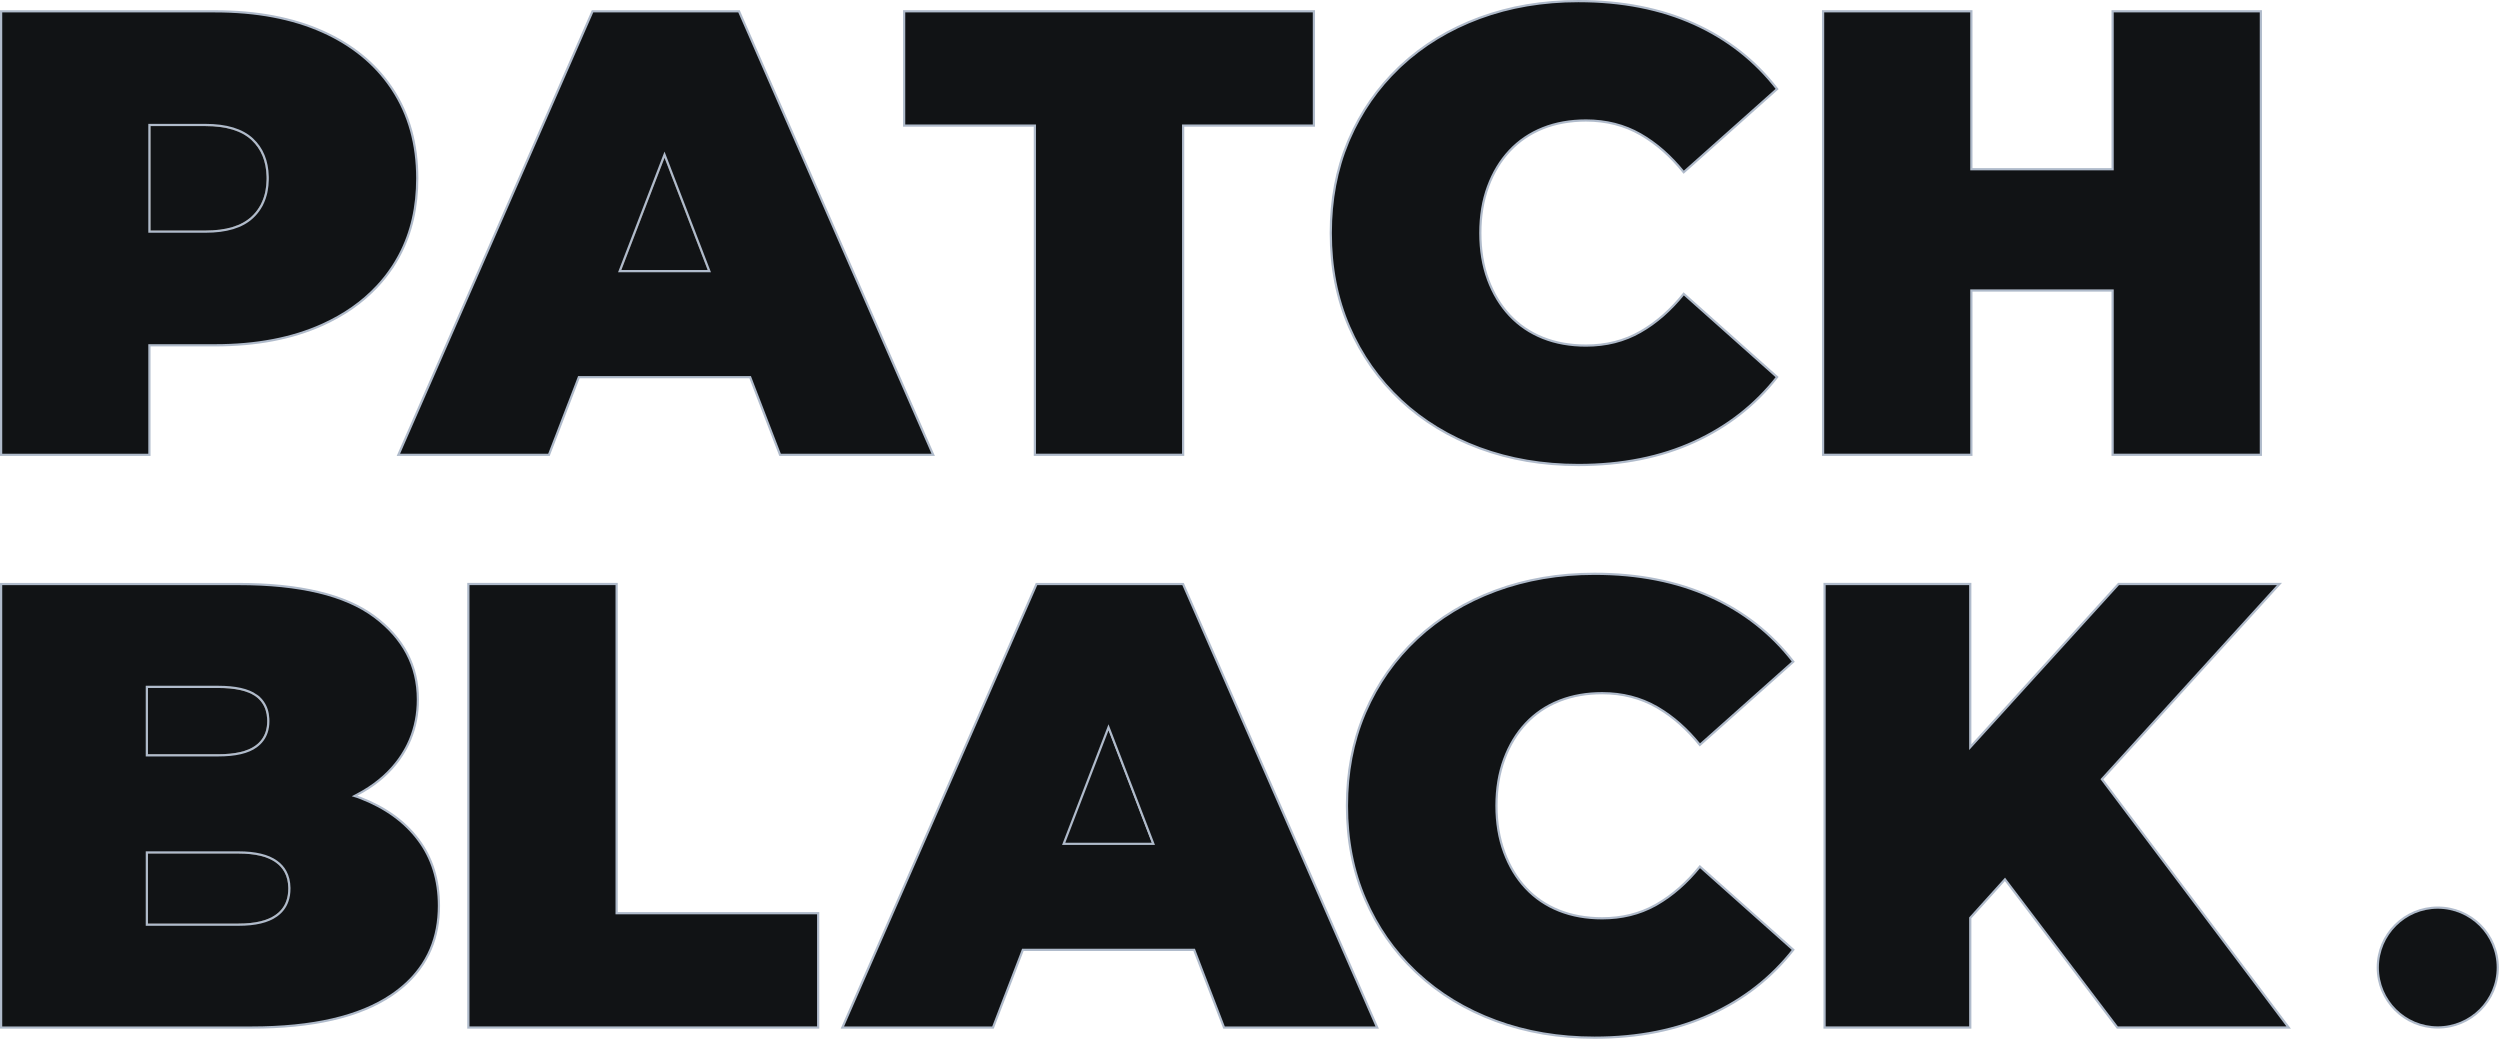
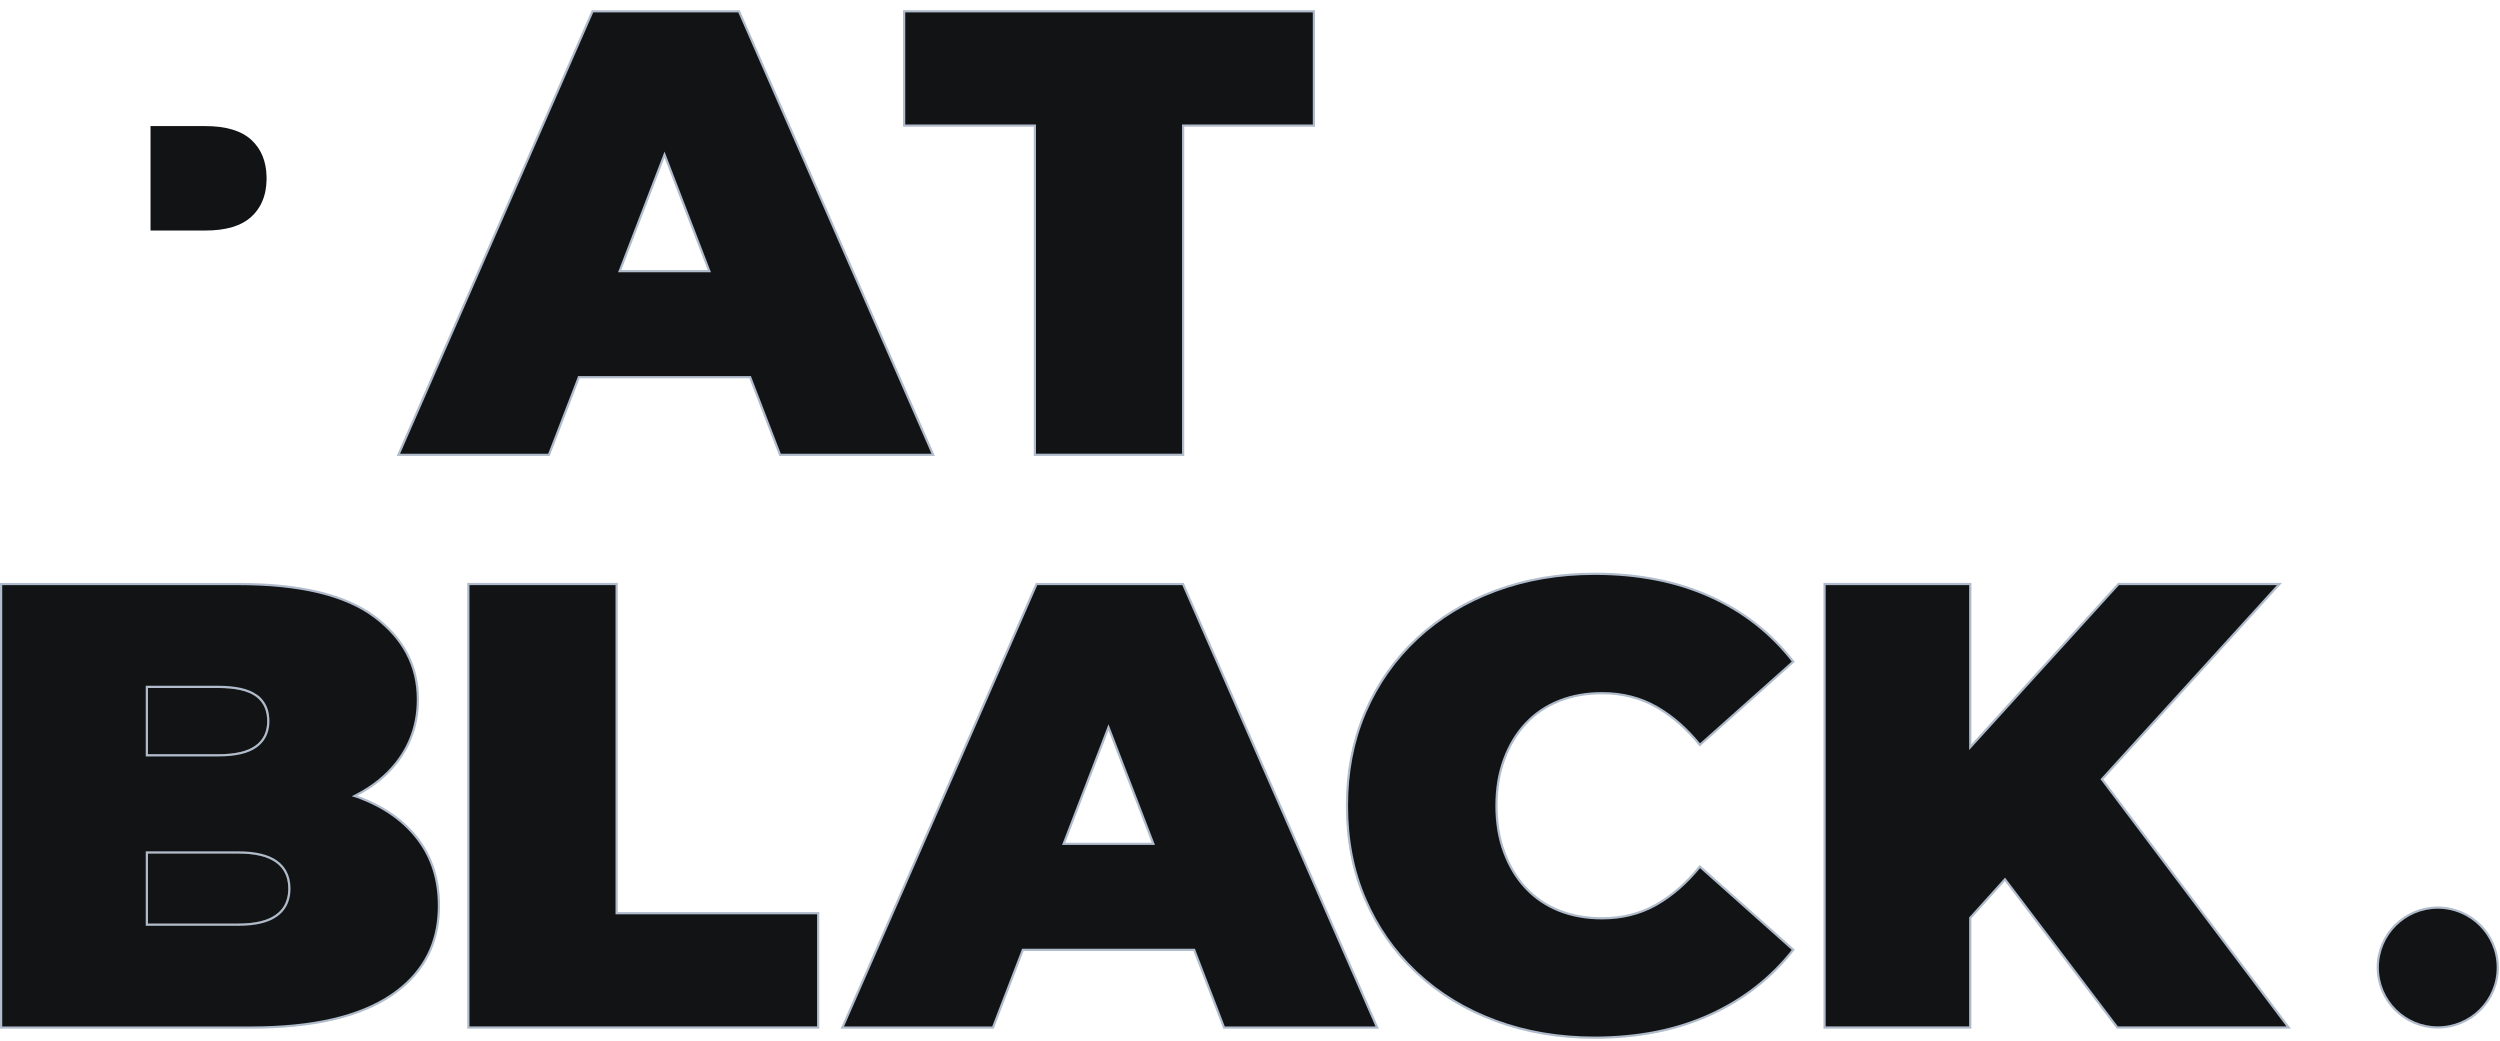
<svg xmlns="http://www.w3.org/2000/svg" width="1124" height="468" viewBox="0 0 1124 468" fill="none">
-   <path d="M96.627 5.087C115.31 5.087 131.43 8.13 145.033 14.199V14.2C158.18 20.096 168.441 28.416 175.792 39.17L176.494 40.218C183.886 51.493 187.599 64.792 187.599 80.167C187.599 93.033 185.002 104.435 179.807 114.351L179.803 114.359C179.545 114.874 179.254 115.392 178.955 115.922L178.952 115.927C178.657 116.469 178.365 116.986 178.042 117.502L178.034 117.514L178.026 117.528C177.932 117.701 177.837 117.848 177.709 118.066C177.312 118.711 176.92 119.347 176.496 119.981L176.492 119.987L176.488 119.994C176.419 120.104 176.333 120.219 176.231 120.354L176.171 120.435L176.159 120.48H176.16C176.155 120.487 176.149 120.496 176.142 120.506C176.134 120.515 176.126 120.528 176.116 120.542L176.113 120.547C175.659 121.243 175.172 121.909 174.675 122.587L174.674 122.589C174.256 123.165 173.829 123.733 173.393 124.291L172.953 124.846L172.951 124.849C171.854 126.24 170.691 127.581 169.462 128.873L169.459 128.876C162.899 135.868 154.76 141.573 145.031 145.987C131.429 152.155 115.31 155.248 96.627 155.248H67.179V204.496H0.5V5.087H96.627ZM67.179 104.144H92.331C101.76 104.144 108.831 102.038 113.456 97.71C114.778 96.492 115.896 95.137 116.828 93.647C117.136 93.185 117.409 92.692 117.669 92.221L117.674 92.213L117.678 92.204C117.905 91.749 118.144 91.275 118.35 90.763C118.79 89.765 119.162 88.699 119.449 87.584C119.53 87.292 119.617 86.983 119.687 86.655C119.751 86.35 119.818 86.029 119.87 85.689C120.157 84.19 120.307 82.626 120.341 80.985C120.357 80.709 120.358 80.42 120.358 80.15C120.358 80.012 120.359 79.868 120.356 79.724L120.341 79.295C120.169 72.345 117.881 66.771 113.459 62.627H113.458C108.833 58.315 101.763 56.189 92.331 56.189H67.179V104.144Z" fill="#111315" stroke="#B0BBCB" />
  <path d="M119.858 80.15C119.858 80.431 119.858 80.712 119.841 80.975C119.808 82.592 119.66 84.127 119.379 85.595C119.329 85.925 119.263 86.239 119.197 86.552C119.131 86.865 119.048 87.162 118.966 87.459C118.685 88.548 118.321 89.588 117.892 90.561C117.693 91.056 117.462 91.518 117.231 91.98C116.966 92.459 116.702 92.937 116.405 93.382C115.496 94.834 114.405 96.154 113.117 97.342C108.622 101.549 101.699 103.645 92.331 103.645H67.678V56.69H92.331C101.699 56.69 108.622 58.801 113.117 62.992C117.429 67.034 119.676 72.479 119.841 79.326C119.858 79.59 119.858 79.87 119.858 80.15Z" fill="#111315" />
  <path d="M107.234 262.581C134.919 262.581 155.245 267.494 168.303 277.216V277.215C181.373 286.962 187.879 299.374 187.879 314.464C187.879 320.955 186.712 326.963 184.383 332.521L184.153 333.057C183.876 333.692 183.582 334.327 183.272 334.963C182.811 335.884 182.34 336.792 181.807 337.664L181.802 337.671L181.798 337.679C181.113 338.883 180.346 340.073 179.514 341.23L179.507 341.239C179.299 341.542 179.083 341.819 178.842 342.146C178.549 342.535 178.24 342.926 177.926 343.322C175.769 346.031 173.266 348.53 170.45 350.818V350.819C167.505 353.221 164.179 355.381 160.504 357.314L159.435 357.877L160.588 358.234C161.047 358.377 161.493 358.551 161.958 358.733L161.961 358.734C173.257 363.095 181.981 369.396 188.128 377.607C194.268 385.809 197.347 395.682 197.347 407.236C197.347 414.404 196.101 420.919 193.636 426.74V426.741C192.966 428.323 192.215 429.839 191.367 431.305L191.364 431.31C190.5 432.841 189.537 434.306 188.46 435.724L188.457 435.729C185.207 440.116 181.019 444.038 175.922 447.475C161.599 457.129 140.648 461.99 112.968 461.99H0.5V262.581H107.234ZM130.106 399.176C130.056 396.39 129.48 393.947 128.326 391.85C127.364 390.099 126.023 388.591 124.295 387.36C120.454 384.6 114.729 383.259 107.234 383.259H66.022V415.738H107.234C114.729 415.738 120.456 414.413 124.299 411.634L124.298 411.633C126.638 409.961 128.29 407.802 129.201 405.179C129.819 403.464 130.106 401.573 130.106 399.498V399.176ZM120.606 323.113L120.605 323.1C120.453 320.2 119.651 317.712 118.183 315.658C117.372 314.488 116.355 313.475 115.121 312.619H115.122C111.459 310.055 105.748 308.816 98.064 308.816H66.022V339.597H98.064C105.75 339.597 111.465 338.307 115.13 335.622C117.441 333.946 119.027 331.8 119.887 329.206L119.888 329.204C120.385 327.681 120.639 326.011 120.639 324.198C120.639 324.004 120.63 323.811 120.622 323.633C120.614 323.451 120.606 323.286 120.606 323.126V323.113Z" fill="#111315" stroke="#B0BBCB" />
  <path d="M129.607 399.185V399.499C129.607 401.528 129.326 403.359 128.731 405.009C127.856 407.533 126.269 409.612 124.006 411.229C120.288 413.918 114.687 415.238 107.235 415.238H66.522V383.759H107.235C114.687 383.759 120.288 385.095 124.006 387.768C125.675 388.956 126.963 390.408 127.889 392.091C128.996 394.103 129.557 396.463 129.607 399.185Z" fill="#111315" />
  <path d="M120.139 324.199C120.139 325.964 119.891 327.581 119.412 329.049C118.586 331.541 117.066 333.603 114.835 335.22C111.299 337.81 105.715 339.097 98.064 339.097H66.522V309.317H98.064C105.715 309.317 111.299 310.554 114.835 313.029C116.025 313.854 117 314.827 117.776 315.949C119.181 317.913 119.958 320.305 120.106 323.126C120.106 323.473 120.139 323.836 120.139 324.199Z" fill="#111315" />
  <path d="M277.236 262.565V410.574H367.849V461.974H210.574V262.565H277.236Z" fill="#111315" stroke="#B0BBCB" />
  <path d="M332.265 5.087L409.38 181.223V181.225L409.743 182.05L410.106 182.873V182.874L412.767 188.962L412.768 188.963L413.131 189.788L413.493 190.61V190.611L416.153 196.716L416.154 196.718L416.518 197.542L416.881 198.365V198.366L419.565 204.496H350.715L337.388 169.888L337.265 169.568H260.258L260.135 169.888L255.921 180.844L255.594 181.662L255.59 181.671L255.277 182.493L252.931 188.582L252.93 188.584L252.303 190.231L249.956 196.336L249.629 197.154L249.625 197.163L249.312 197.986L246.808 204.496H179.114L266.397 5.087H332.265ZM298.303 70.748L278.872 121.218L278.61 121.897H318.912L318.65 121.218L316.023 114.388H316.024L315.396 112.739L315.396 112.736L313.032 106.632L312.406 104.985L312.405 104.983L310.059 98.894L309.432 97.247L309.431 97.245L305.928 88.138L305.481 86.983H305.482L305.053 85.862V85.861L303.846 82.726V82.725L303.399 81.571V81.568L302.953 80.43H302.952L301.781 77.365L301.78 77.364L301.334 76.209L300.906 75.074L300.905 75.07L299.236 70.748L298.769 69.538L298.303 70.748Z" fill="#111315" stroke="#B0BBCB" />
-   <path d="M318.185 121.397H279.339L298.77 70.928L300.439 75.25L300.868 76.389L301.315 77.544L302.488 80.612L302.934 81.751L303.38 82.906L304.586 86.04L305.016 87.162L305.462 88.317L308.965 97.425L309.593 99.074L311.939 105.162L312.567 106.812L314.93 112.917L315.557 114.567L318.185 121.397Z" fill="#111315" />
-   <path d="M518 379H478L498.009 327L499.727 331.454L500.169 332.627L500.629 333.817L501.837 336.978L502.296 338.151L502.755 339.341L503.997 342.571L504.44 343.727L504.899 344.917L508.506 354.3L509.153 356L511.569 362.273L512.215 363.973L514.648 370.263L515.295 371.962L518 379Z" fill="#111315" />
  <path d="M590.728 5.07V56.469H531.939V204.479H465.277V56.469H406.504V5.07H590.728Z" fill="#111315" stroke="#B0BBCB" />
  <path d="M531.896 262.581L608.995 438.718V438.72L609.358 439.544L609.722 440.367V440.368L612.382 446.456L612.383 446.457L612.746 447.282L613.108 448.104V448.105L615.769 454.21L615.77 454.212L616.133 455.036L616.496 455.859V455.86L619.181 461.99H550.33L537.02 427.383L536.896 427.062H459.873L459.75 427.383L455.536 438.338V438.34L454.909 439.987L452.562 446.076L452.562 446.078L452.251 446.895L451.921 447.72L451.918 447.726L449.571 453.83V453.832L448.943 455.48L446.439 461.99H378.729L388.188 440.367L388.551 439.544L388.914 438.72L388.915 438.719L389.394 437.63L390.22 435.749L390.221 435.748L391.047 433.852L466.029 262.581H531.896ZM497.918 328.226L478.487 378.712L478.226 379.392H518.544L518.282 378.712L515.655 371.883H515.656L515.342 371.059L515.339 371.05L515.009 370.226L512.664 364.127L512.351 363.304H512.352L512.037 362.479V362.478L509.69 356.389L509.063 354.741L509.062 354.738L505.543 345.632L505.097 344.477L504.669 343.342L504.668 343.339L503.462 340.204L503.461 340.203L503.015 339.049L502.569 337.894L501.396 334.842H501.396L500.949 333.687L500.521 332.552L500.521 332.548L498.852 328.226L498.384 327.016L497.918 328.226Z" fill="#111315" stroke="#B0BBCB" />
-   <path d="M709.632 0.5C729.269 0.5 746.628 3.922 761.754 10.751C776.738 17.532 789.133 27.276 798.983 40.013L756.997 77.43C751.135 70.146 744.656 64.464 737.557 60.397C730.303 56.241 722.136 54.177 713.068 54.177C705.943 54.177 699.484 55.324 693.684 57.644C687.884 59.963 682.898 63.337 678.732 67.781H678.731C674.567 72.24 671.346 77.595 669.028 83.855C666.708 90.122 665.561 97.095 665.561 104.783C665.561 112.472 666.708 119.445 669.028 125.712C671.346 131.971 674.568 137.326 678.732 141.769C682.898 146.212 687.884 149.586 693.684 151.905C699.484 154.225 705.943 155.373 713.068 155.373C722.135 155.373 730.301 153.307 737.555 149.152L737.556 149.153C744.656 145.102 751.135 139.419 756.997 132.119L798.98 169.534C789.13 182.077 776.736 191.789 761.752 198.651C746.626 205.579 729.268 209.065 709.632 209.065C693.625 209.065 678.83 206.534 665.227 201.508C651.62 196.464 639.814 189.304 629.836 179.998C619.857 170.691 612.098 159.677 606.59 146.953V146.952C601.068 134.236 598.32 120.182 598.32 104.783C598.32 89.866 600.9 76.21 606.081 63.795L606.59 62.597C611.926 50.27 619.375 39.549 628.907 30.43L629.836 29.552C639.814 20.262 651.619 13.085 665.226 8.041C678.829 3.015 693.625 0.5 709.632 0.5Z" fill="#111315" stroke="#B0BBCB" />
  <path d="M716.902 257.978C736.523 257.978 753.899 261.4 769.024 268.246H769.025C784.008 275.01 796.403 284.769 806.254 297.491L764.268 334.908C758.592 327.855 752.323 322.305 745.502 318.283L744.827 317.891C737.574 313.736 729.407 311.655 720.339 311.655C713.435 311.655 707.158 312.747 701.499 314.924L700.954 315.138C695.154 317.442 690.168 320.833 686.003 325.276C681.838 329.718 678.616 335.074 676.299 341.333C673.979 347.599 672.814 354.588 672.814 362.261C672.814 369.934 673.979 376.923 676.299 383.19C678.616 389.448 681.838 394.802 686.002 399.245V399.246C690.168 403.706 695.155 407.08 700.954 409.4H700.955C706.754 411.703 713.212 412.868 720.339 412.868C729.123 412.868 737.062 410.93 744.145 407.031L744.827 406.647C751.91 402.58 758.405 396.898 764.268 389.613L806.251 427.029C796.401 439.571 784.006 449.283 769.022 456.146C753.897 463.074 736.522 466.544 716.902 466.544C700.895 466.544 686.1 464.028 672.497 458.986H672.496C658.89 453.959 647.084 446.783 637.106 437.476V437.475L636.178 436.599C626.646 427.494 619.197 416.758 613.86 404.431V404.43C608.339 391.714 605.591 377.66 605.591 362.261C605.591 347.344 608.17 333.688 613.351 321.288L613.86 320.091C619.369 307.367 627.128 296.354 637.106 287.046C647.084 277.74 658.889 270.579 672.496 265.536C686.1 260.509 700.895 257.978 716.902 257.978Z" fill="#111315" stroke="#B0BBCB" />
-   <path d="M886.325 5.07V76.08H949.832V5.07H1016.49V204.479H949.832V130.615H886.325V204.479H819.663V5.07H886.325Z" fill="#111315" stroke="#B0BBCB" />
  <path d="M885.829 262.565V335.936L886.699 334.979L952.493 262.565H1024.84L945.294 350.045L945.016 350.352L945.265 350.683L1028.98 461.974H951.959L901.797 395.847L901.432 395.365L901.027 395.815L885.958 412.528L885.829 412.67V461.974H820.324V262.565H885.829Z" fill="#111315" stroke="#B0BBCB" />
  <path d="M1096.02 408.066C1110.92 408.066 1123 420.127 1123 435.004C1123 449.88 1110.92 461.941 1096.02 461.941C1081.12 461.941 1069.05 449.88 1069.05 435.004C1069.05 420.127 1081.12 408.066 1096.02 408.066Z" fill="#111315" stroke="#B0BBCB" />
</svg>